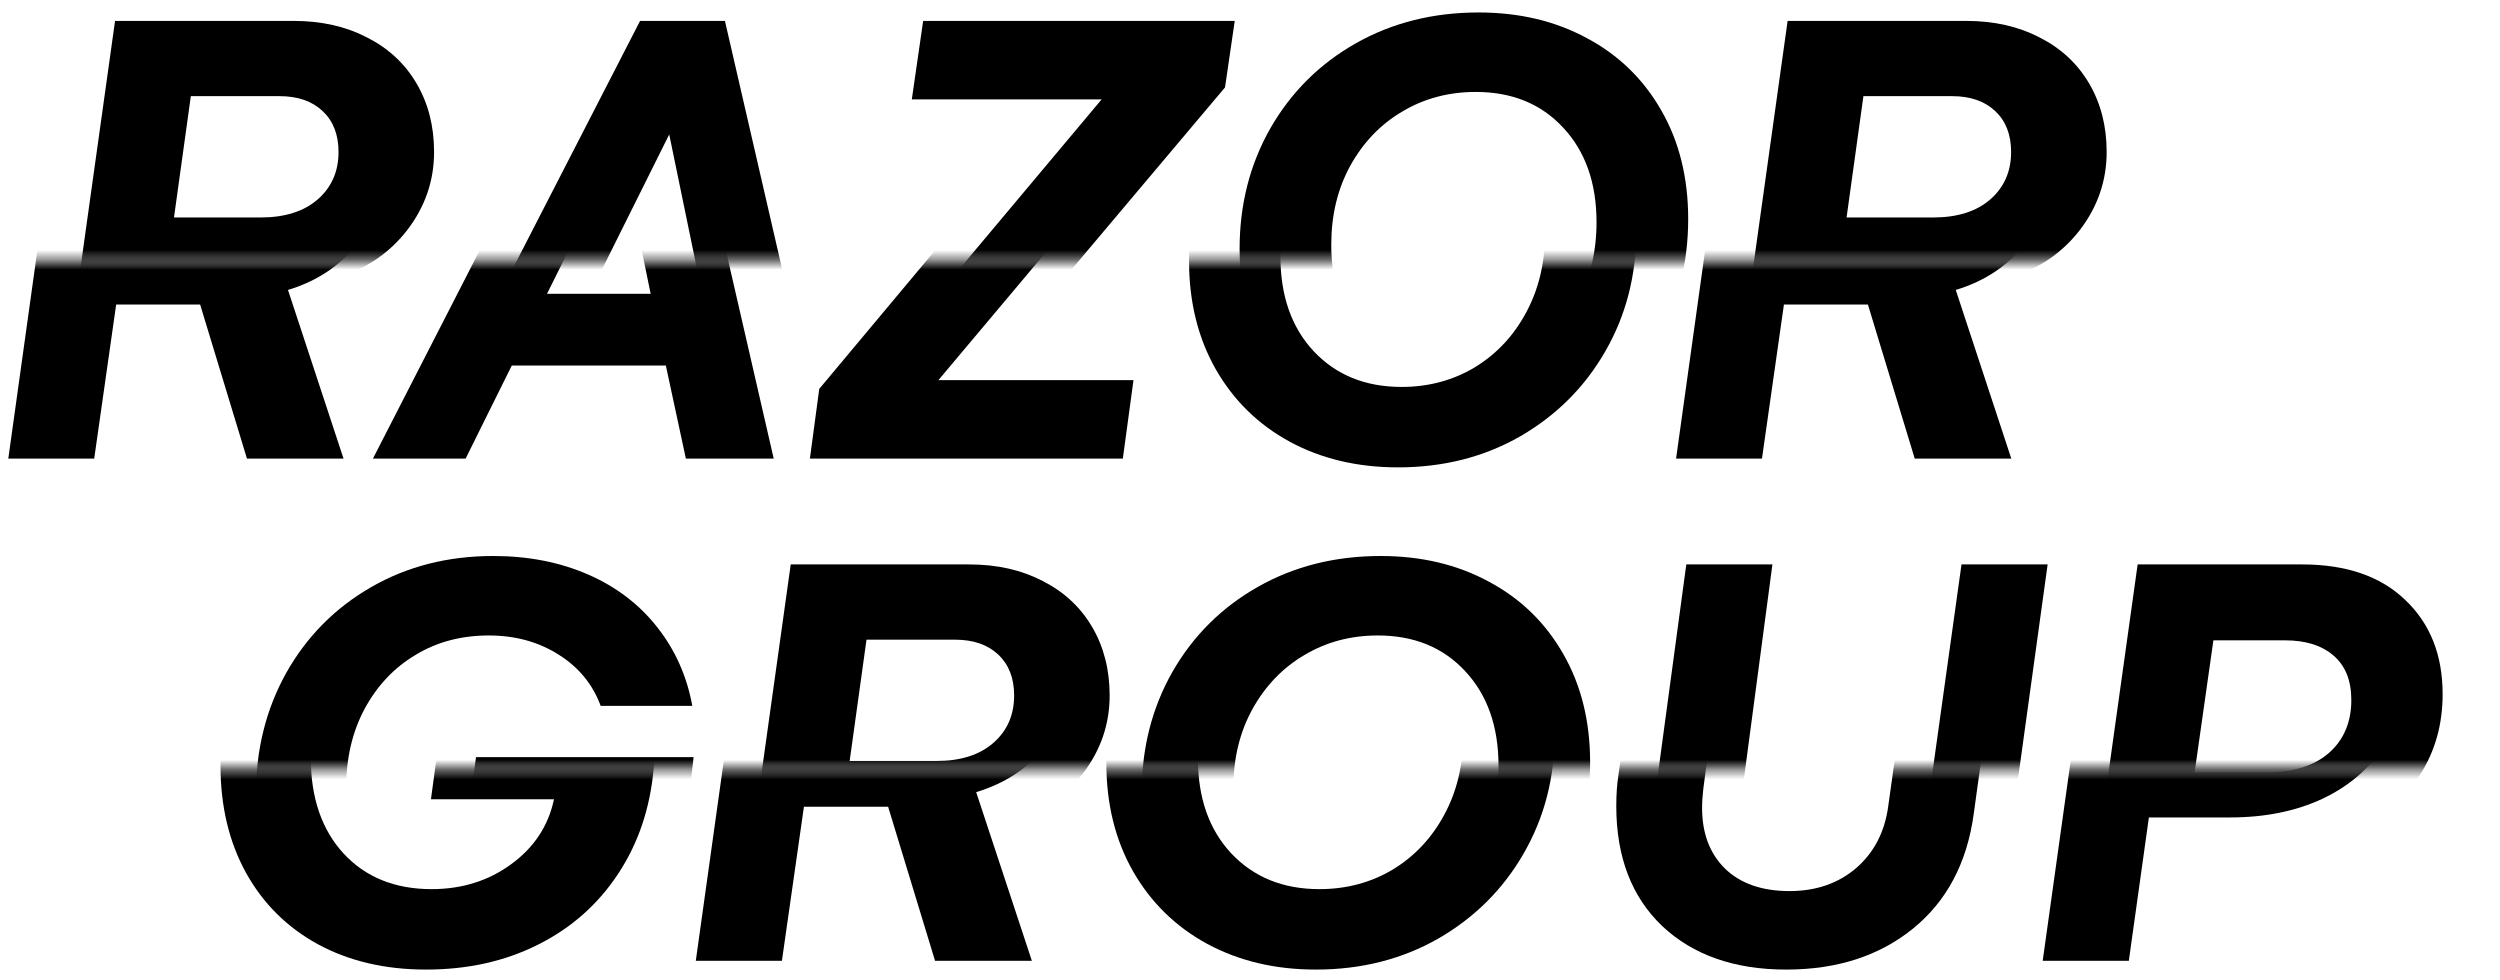
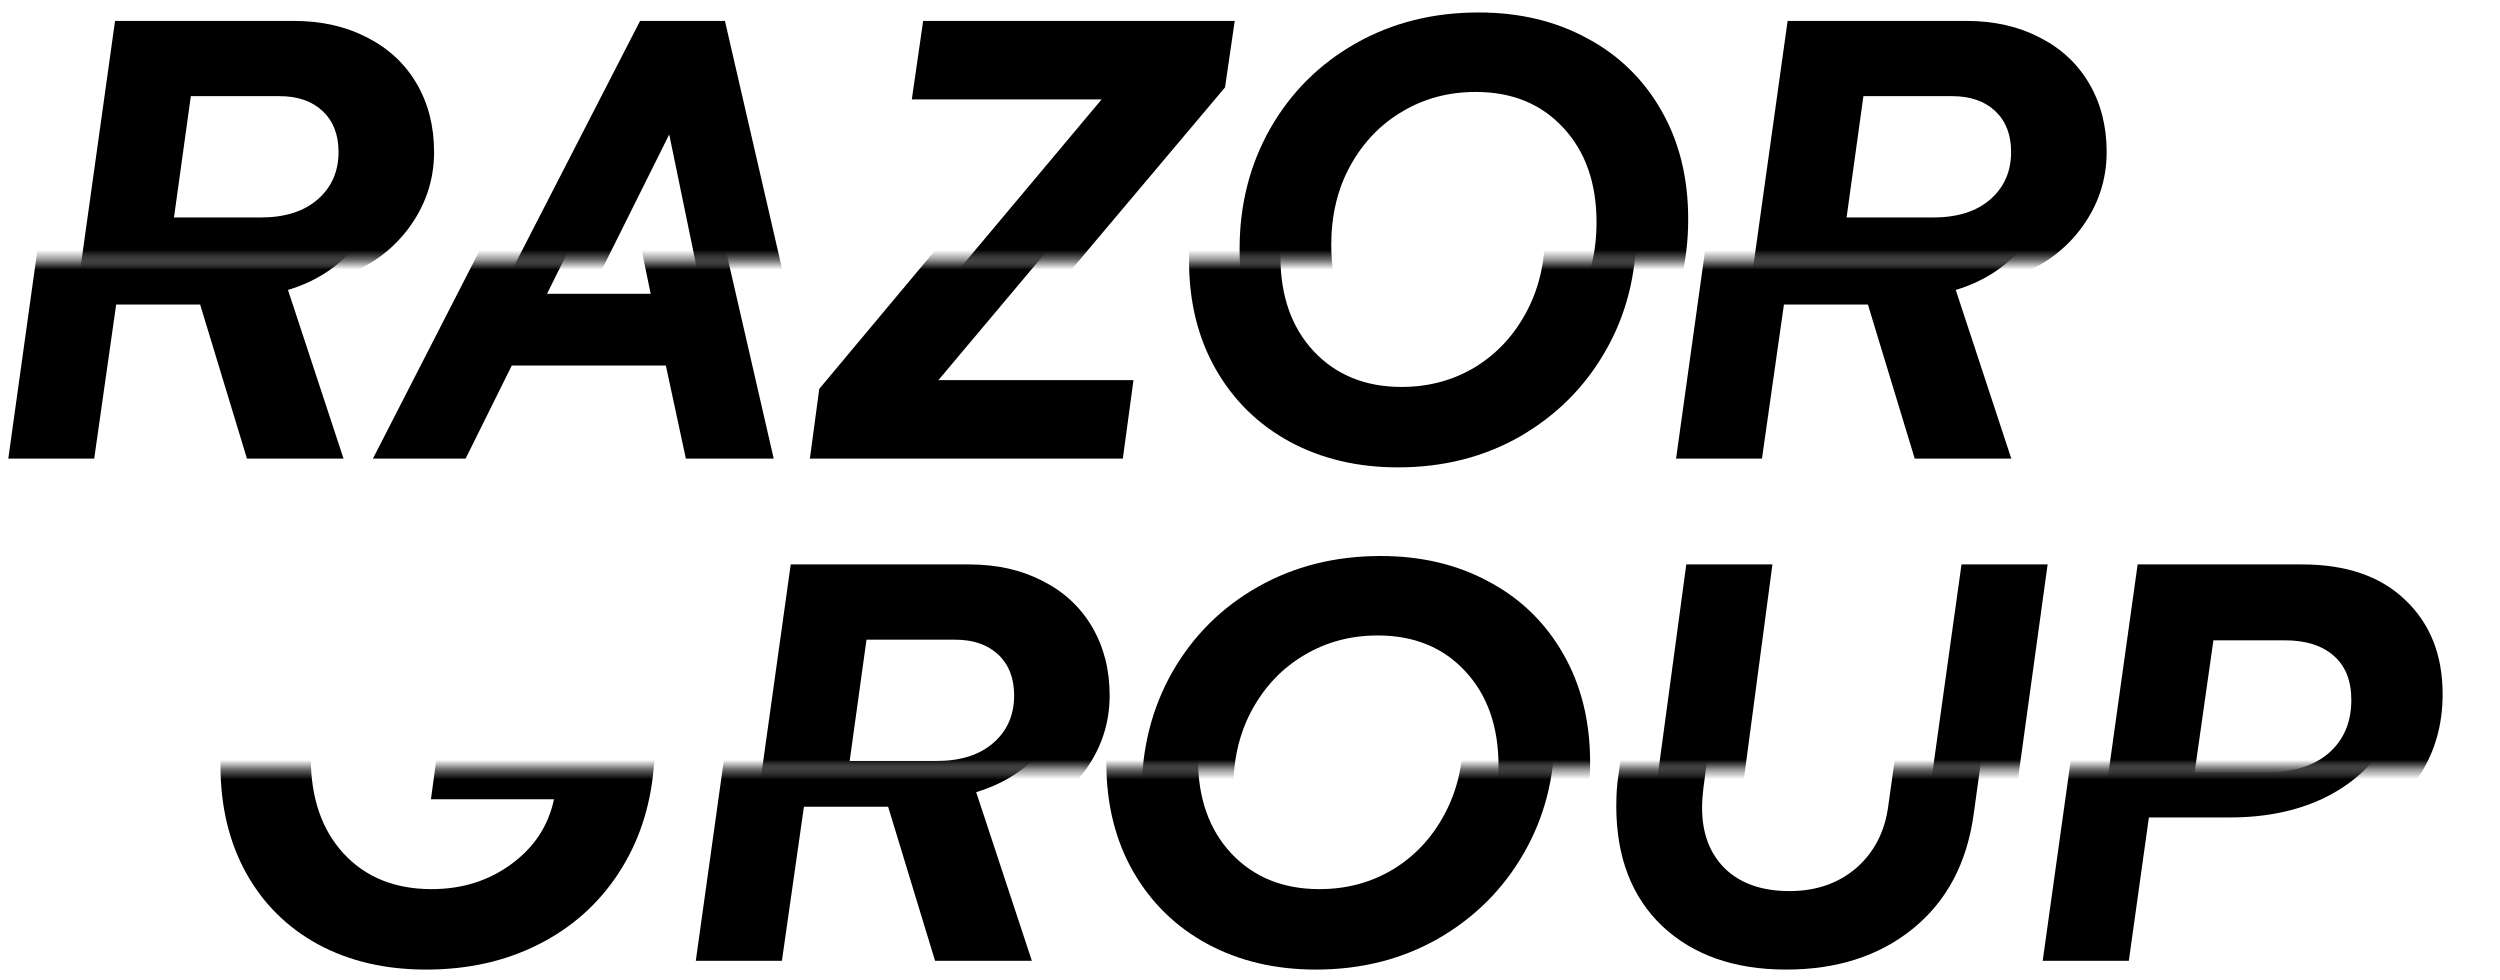
<svg xmlns="http://www.w3.org/2000/svg" width="255" height="100" viewBox="0 0 255 100" fill="none">
  <mask id="mask0_424_228" style="mask-type:alpha" maskUnits="userSpaceOnUse" x="0" y="0" width="222" height="27">
    <path d="M0 0H222V26.581H0V0Z" fill="black" />
  </mask>
  <g mask="url(#mask0_424_228)">
    <path d="M11.735 2.132H29.938C32.779 2.132 35.279 2.695 37.437 3.82C39.618 4.923 41.302 6.489 42.492 8.518C43.681 10.547 44.276 12.875 44.276 15.499C44.276 18.433 43.362 21.091 41.534 23.473C39.706 25.834 37.283 27.466 34.266 28.37L39.948 45.575H30.07L25.28 29.859H16.69L14.444 45.575H5.656L11.735 2.132ZM26.568 22.183C29.057 22.183 31.006 21.565 32.416 20.33C33.825 19.095 34.53 17.485 34.53 15.499C34.53 13.735 33.99 12.345 32.911 11.331C31.832 10.316 30.367 9.808 28.517 9.808H19.465L17.747 22.183H26.568Z" fill="black" />
    <path d="M65.288 2.132H73.943L83.954 45.575H74.968L72.919 36.08H57.161L52.436 45.575H42.955L65.288 2.132ZM71.366 28.767L68.261 13.713L60.761 28.767H71.366Z" fill="black" />
    <path d="M124.952 8.915L100.802 37.569H120.756L119.667 45.575H87.654L88.612 38.462L112.365 10.139H93.005L94.162 2.132H125.943L124.952 8.915Z" fill="black" />
    <path d="M147.814 46.469C143.674 46.469 139.984 45.597 136.747 43.855C133.531 42.112 131.009 39.653 129.181 36.476C127.353 33.278 126.439 29.583 126.439 25.392C126.439 20.87 127.485 16.768 129.578 13.084C131.692 9.4 134.599 6.511 138.299 4.415C141.999 2.32 146.173 1.272 150.82 1.272C154.961 1.272 158.639 2.143 161.855 3.886C165.093 5.606 167.625 8.066 169.453 11.264C171.281 14.44 172.195 18.135 172.195 22.348C172.195 26.87 171.138 30.962 169.024 34.623C166.931 38.263 164.035 41.153 160.335 43.292C156.635 45.41 152.461 46.469 147.814 46.469ZM148.178 38.263C150.931 38.263 153.42 37.601 155.644 36.278C157.868 34.932 159.619 33.079 160.897 30.72C162.196 28.337 162.846 25.657 162.846 22.679C162.846 18.665 161.712 15.444 159.443 13.018C157.196 10.592 154.224 9.378 150.523 9.378C147.77 9.378 145.282 10.04 143.057 11.363C140.832 12.665 139.059 14.507 137.738 16.889C136.438 19.249 135.789 21.94 135.789 24.962C135.789 28.977 136.923 32.197 139.191 34.623C141.482 37.05 144.478 38.263 148.178 38.263Z" fill="black" />
    <path d="M182.337 2.132H200.54C203.382 2.132 205.882 2.695 208.04 3.82C210.22 4.923 211.905 6.489 213.095 8.518C214.284 10.547 214.879 12.875 214.879 15.499C214.879 18.433 213.965 21.091 212.137 23.473C210.309 25.834 207.886 27.466 204.869 28.37L210.551 45.575H200.673L195.883 29.859H187.293L185.046 45.575H176.259L182.337 2.132ZM197.171 22.183C199.66 22.183 201.609 21.565 203.019 20.33C204.428 19.095 205.133 17.485 205.133 15.499C205.133 13.735 204.593 12.345 203.514 11.331C202.435 10.316 200.97 9.808 199.12 9.808H190.068L188.35 22.183H197.171Z" fill="black" />
  </g>
  <mask id="mask1_424_228" style="mask-type:alpha" maskUnits="userSpaceOnUse" x="0" y="26" width="253" height="36">
    <path d="M0 26.581H253V61.533H0V26.581Z" fill="black" />
  </mask>
  <g mask="url(#mask1_424_228)">
    <path d="M6.908 3.336H25.059C27.892 3.336 30.384 3.898 32.536 5.023C34.711 6.126 36.391 7.692 37.577 9.722C38.763 11.751 39.355 14.078 39.355 16.703C39.355 19.637 38.444 22.295 36.621 24.677C34.798 27.037 32.383 28.669 29.374 29.574L35.04 46.779H25.19L20.414 31.063H11.849L9.609 46.779H0.846L6.908 3.336ZM21.698 23.386C24.18 23.386 26.124 22.769 27.529 21.534C28.935 20.298 29.638 18.688 29.638 16.703C29.638 14.938 29.099 13.549 28.023 12.534C26.947 11.519 25.487 11.012 23.642 11.012H14.616L12.903 23.386H21.698Z" fill="black" />
    <path d="M60.306 3.336H68.937L78.919 46.779H69.959L67.916 37.283H52.203L47.492 46.779H38.038L60.306 3.336ZM66.368 29.971L63.271 14.916L55.794 29.971H66.368Z" fill="black" />
    <path d="M119.8 10.119L95.719 38.772H115.616L114.529 46.779H82.609L83.564 39.665L107.249 11.343H87.945L89.098 3.336H120.788L119.8 10.119Z" fill="black" />
    <path d="M142.596 47.672C138.467 47.672 134.788 46.801 131.561 45.058C128.354 43.316 125.84 40.856 124.016 37.68C122.194 34.482 121.282 30.787 121.282 26.596C121.282 22.074 122.326 17.971 124.412 14.288C126.52 10.604 129.419 7.714 133.108 5.619C136.798 3.523 140.96 2.476 145.594 2.476C149.722 2.476 153.39 3.347 156.596 5.089C159.825 6.81 162.35 9.269 164.173 12.468C165.996 15.644 166.907 19.339 166.907 23.552C166.907 28.073 165.853 32.165 163.745 35.827C161.658 39.467 158.771 42.356 155.081 44.496C151.391 46.613 147.23 47.672 142.596 47.672ZM142.958 39.467C145.704 39.467 148.185 38.805 150.403 37.481C152.621 36.136 154.367 34.283 155.641 31.923C156.937 29.541 157.585 26.86 157.585 23.883C157.585 19.868 156.454 16.648 154.191 14.222C151.951 11.795 148.987 10.582 145.297 10.582C142.552 10.582 140.07 11.244 137.852 12.567C135.634 13.868 133.867 15.71 132.548 18.093C131.253 20.453 130.605 23.144 130.605 26.166C130.605 30.18 131.736 33.401 133.998 35.827C136.282 38.254 139.269 39.467 142.958 39.467Z" fill="black" />
    <path d="M177.02 3.336H195.171C198.004 3.336 200.497 3.898 202.649 5.023C204.824 6.126 206.504 7.692 207.69 9.722C208.875 11.751 209.468 14.078 209.468 16.703C209.468 19.637 208.557 22.295 206.734 24.677C204.911 27.037 202.495 28.669 199.487 29.574L205.153 46.779H195.303L190.527 31.063H181.961L179.721 46.779H170.959L177.02 3.336ZM191.812 23.386C194.293 23.386 196.237 22.769 197.642 21.534C199.048 20.298 199.75 18.688 199.75 16.703C199.75 14.938 199.212 13.549 198.136 12.534C197.06 11.519 195.599 11.012 193.755 11.012H184.729L183.016 23.386H191.812Z" fill="black" />
  </g>
  <mask id="mask2_424_228" style="mask-type:alpha" maskUnits="userSpaceOnUse" x="5" y="78" width="248" height="22">
    <path d="M5.656 78.406H252.755V100H5.656V78.406Z" fill="black" />
  </mask>
  <g mask="url(#mask2_424_228)">
    <path d="M67.14 74.214L66.677 78.35C66.325 82.408 65.114 86.004 63.045 89.136C60.997 92.246 58.278 94.651 54.887 96.349C51.519 98.048 47.71 98.897 43.461 98.897C39.278 98.897 35.601 98.036 32.431 96.316C29.282 94.596 26.838 92.169 25.099 89.037C23.36 85.883 22.49 82.232 22.49 78.085C22.49 73.475 23.525 69.317 25.594 65.611C27.686 61.906 30.57 58.994 34.247 56.876C37.924 54.759 42.074 53.7 46.697 53.7C50.264 53.7 53.489 54.329 56.373 55.586C59.258 56.843 61.613 58.641 63.441 60.979C65.269 63.296 66.457 65.964 67.008 68.986H57.661C56.847 66.78 55.416 65.038 53.368 63.758C51.321 62.457 48.943 61.807 46.235 61.807C43.439 61.807 40.951 62.468 38.771 63.791C36.592 65.093 34.863 66.924 33.586 69.284C32.331 71.622 31.704 74.302 31.704 77.324C31.704 81.383 32.816 84.625 35.039 87.052C37.285 89.478 40.279 90.691 44.022 90.691C47.126 90.691 49.835 89.842 52.147 88.143C54.48 86.445 55.933 84.239 56.506 81.526H43.956L44.947 74.214H67.14Z" fill="black" />
    <path d="M77.047 54.56H95.244C98.084 54.56 100.583 55.123 102.741 56.248C104.92 57.351 106.604 58.917 107.794 60.947C108.983 62.976 109.577 65.303 109.577 67.927C109.577 70.861 108.664 73.519 106.836 75.901C105.008 78.261 102.587 79.894 99.57 80.798L105.25 98.004H95.376L90.588 82.287H82.001L79.755 98.004H70.971L77.047 54.56ZM91.875 74.611C94.364 74.611 96.312 73.993 97.721 72.758C99.13 71.523 99.835 69.912 99.835 67.927C99.835 66.163 99.295 64.773 98.216 63.759C97.138 62.744 95.674 62.237 93.824 62.237H84.775L83.058 74.611H91.875Z" fill="black" />
    <path d="M134.214 98.897C130.074 98.897 126.387 98.025 123.151 96.283C119.936 94.54 117.415 92.081 115.587 88.904C113.76 85.706 112.847 82.011 112.847 77.82C112.847 73.299 113.893 69.196 115.984 65.512C118.098 61.828 121.004 58.939 124.703 56.843C128.401 54.748 132.574 53.7 137.219 53.7C141.358 53.7 145.035 54.572 148.249 56.314C151.486 58.035 154.018 60.494 155.845 63.692C157.673 66.869 158.586 70.563 158.586 74.777C158.586 79.298 157.529 83.39 155.415 87.052C153.324 90.691 150.429 93.581 146.73 95.72C143.031 97.838 138.86 98.897 134.214 98.897ZM134.577 90.691C137.329 90.691 139.817 90.03 142.04 88.706C144.264 87.361 146.015 85.508 147.292 83.147C148.591 80.765 149.24 78.085 149.24 75.107C149.24 71.093 148.107 67.872 145.839 65.446C143.593 63.02 140.62 61.807 136.922 61.807C134.17 61.807 131.682 62.468 129.458 63.791C127.234 65.093 125.462 66.935 124.141 69.317C122.842 71.677 122.192 74.368 122.192 77.39C122.192 81.405 123.327 84.625 125.594 87.052C127.884 89.478 130.878 90.691 134.577 90.691Z" fill="black" />
    <path d="M168.395 54.56H177.18L173.745 80.401C173.657 81.129 173.613 81.802 173.613 82.42C173.613 85 174.394 87.063 175.958 88.607C177.543 90.129 179.733 90.89 182.529 90.89C185.237 90.89 187.505 90.106 189.333 88.541C191.16 86.952 192.25 84.846 192.602 82.221L196.466 54.56H205.251L201.32 83.015C200.638 88.022 198.569 91.927 195.112 94.728C191.678 97.507 187.373 98.897 182.199 98.897C176.915 98.897 172.699 97.419 169.551 94.463C166.424 91.485 164.861 87.404 164.861 82.221C164.861 81.008 164.938 79.927 165.092 78.979L168.395 54.56Z" fill="black" />
    <path d="M231.208 54.56C235.722 54.56 239.233 55.773 241.743 58.2C244.275 60.604 245.541 63.803 245.541 67.795C245.541 70.861 244.782 73.585 243.263 75.967C241.765 78.328 239.652 80.158 236.922 81.46C234.192 82.74 231.043 83.379 227.477 83.379H219.187L217.14 98.004H208.355L214.432 54.56H231.208ZM227.575 75.769C230.306 75.769 232.43 75.107 233.95 73.784C235.468 72.438 236.228 70.641 236.228 68.391C236.228 66.406 235.623 64.895 234.412 63.858C233.223 62.821 231.571 62.303 229.458 62.303H222.159L220.244 75.769H227.575Z" fill="black" />
  </g>
  <mask id="mask3_424_228" style="mask-type:alpha" maskUnits="userSpaceOnUse" x="9" y="19" width="246" height="60">
    <path d="M9.263 19.351H254.559V78.408H9.263V19.351Z" fill="black" />
  </mask>
  <g mask="url(#mask3_424_228)">
-     <path d="M70.747 77.226L70.285 81.362C69.933 85.421 68.722 89.016 66.652 92.148C64.605 95.258 61.886 97.662 58.495 99.361C55.126 101.059 51.317 101.909 47.068 101.909C42.885 101.909 39.208 101.049 36.038 99.328C32.889 97.607 30.446 95.181 28.706 92.049C26.967 88.894 26.097 85.244 26.097 81.097C26.097 76.487 27.132 72.329 29.202 68.624C31.293 64.918 34.178 62.006 37.854 59.889C41.531 57.771 45.681 56.712 50.305 56.712C53.872 56.712 57.097 57.341 59.981 58.598C62.865 59.856 65.221 61.653 67.049 63.992C68.876 66.307 70.065 68.976 70.615 71.998H61.269C60.455 69.793 59.023 68.05 56.976 66.771C54.928 65.469 52.55 64.818 49.842 64.818C47.046 64.818 44.559 65.481 42.379 66.804C40.199 68.105 38.471 69.936 37.194 72.296C35.939 74.634 35.311 77.314 35.311 80.336C35.311 84.395 36.423 87.637 38.647 90.063C40.892 92.49 43.887 93.704 47.63 93.704C50.734 93.704 53.442 92.854 55.754 91.156C58.087 89.457 59.541 87.251 60.113 84.538H47.563L48.554 77.226H70.747Z" fill="black" />
    <path d="M80.654 57.572H98.852C101.692 57.572 104.19 58.134 106.348 59.259C108.528 60.362 110.212 61.928 111.401 63.958C112.59 65.987 113.184 68.314 113.184 70.939C113.184 73.873 112.27 76.531 110.443 78.913C108.616 81.273 106.194 82.905 103.178 83.81L108.858 101.015H98.984L94.195 85.299H85.609L83.363 101.015H74.578L80.654 57.572ZM95.483 77.623C97.971 77.623 99.919 77.005 101.329 75.77C102.738 74.535 103.442 72.924 103.442 70.939C103.442 69.175 102.902 67.785 101.824 66.77C100.745 65.755 99.281 65.248 97.431 65.248H88.383L86.665 77.623H95.483Z" fill="black" />
    <path d="M137.821 101.909C133.682 101.909 129.994 101.038 126.758 99.295C123.543 97.552 121.022 95.093 119.195 91.916C117.368 88.718 116.454 85.023 116.454 80.832C116.454 76.311 117.499 72.208 119.591 68.524C121.705 64.841 124.611 61.951 128.31 59.856C132.009 57.76 136.181 56.712 140.827 56.712C144.966 56.712 148.642 57.583 151.857 59.326C155.093 61.046 157.625 63.506 159.453 66.705C161.28 69.881 162.193 73.575 162.193 77.788C162.193 82.31 161.137 86.402 159.023 90.063C156.932 93.703 154.036 96.593 150.338 98.732C146.639 100.85 142.466 101.909 137.821 101.909ZM138.185 93.704C140.936 93.704 143.424 93.041 145.648 91.718C147.872 90.372 149.622 88.519 150.899 86.16C152.198 83.777 152.848 81.097 152.848 78.119C152.848 74.105 151.713 70.884 149.446 68.458C147.2 66.032 144.228 64.818 140.529 64.818C137.777 64.818 135.289 65.481 133.066 66.804C130.842 68.105 129.07 69.947 127.748 72.329C126.449 74.689 125.8 77.38 125.8 80.402C125.8 84.417 126.934 87.637 129.201 90.063C131.491 92.49 134.486 93.704 138.185 93.704Z" fill="black" />
    <path d="M172.002 57.572H180.787L177.352 83.413C177.264 84.141 177.22 84.813 177.22 85.431C177.22 88.012 178.002 90.074 179.564 91.618C181.15 93.141 183.341 93.901 186.137 93.901C188.845 93.901 191.113 93.118 192.94 91.552C194.767 89.964 195.857 87.857 196.209 85.233L200.073 57.572H208.858L204.928 86.027C204.246 91.034 202.176 94.938 198.719 97.739C195.284 100.519 190.98 101.909 185.807 101.909C180.523 101.909 176.306 100.431 173.158 97.474C170.032 94.497 168.468 90.416 168.468 85.233C168.468 84.019 168.545 82.939 168.7 81.99L172.002 57.572Z" fill="black" />
    <path d="M234.816 57.572C239.329 57.572 242.841 58.785 245.351 61.212C247.883 63.616 249.148 66.814 249.148 70.807C249.148 73.873 248.389 76.597 246.869 78.979C245.373 81.34 243.259 83.17 240.529 84.472C237.799 85.751 234.65 86.391 231.084 86.391H222.795L220.747 101.015H211.962L218.039 57.572H234.816ZM231.183 78.781C233.913 78.781 236.038 78.119 237.556 76.795C239.076 75.45 239.835 73.652 239.835 71.403C239.835 69.417 239.23 67.906 238.019 66.869C236.83 65.833 235.179 65.314 233.065 65.314H225.767L223.851 78.781H231.183Z" fill="black" />
  </g>
</svg>